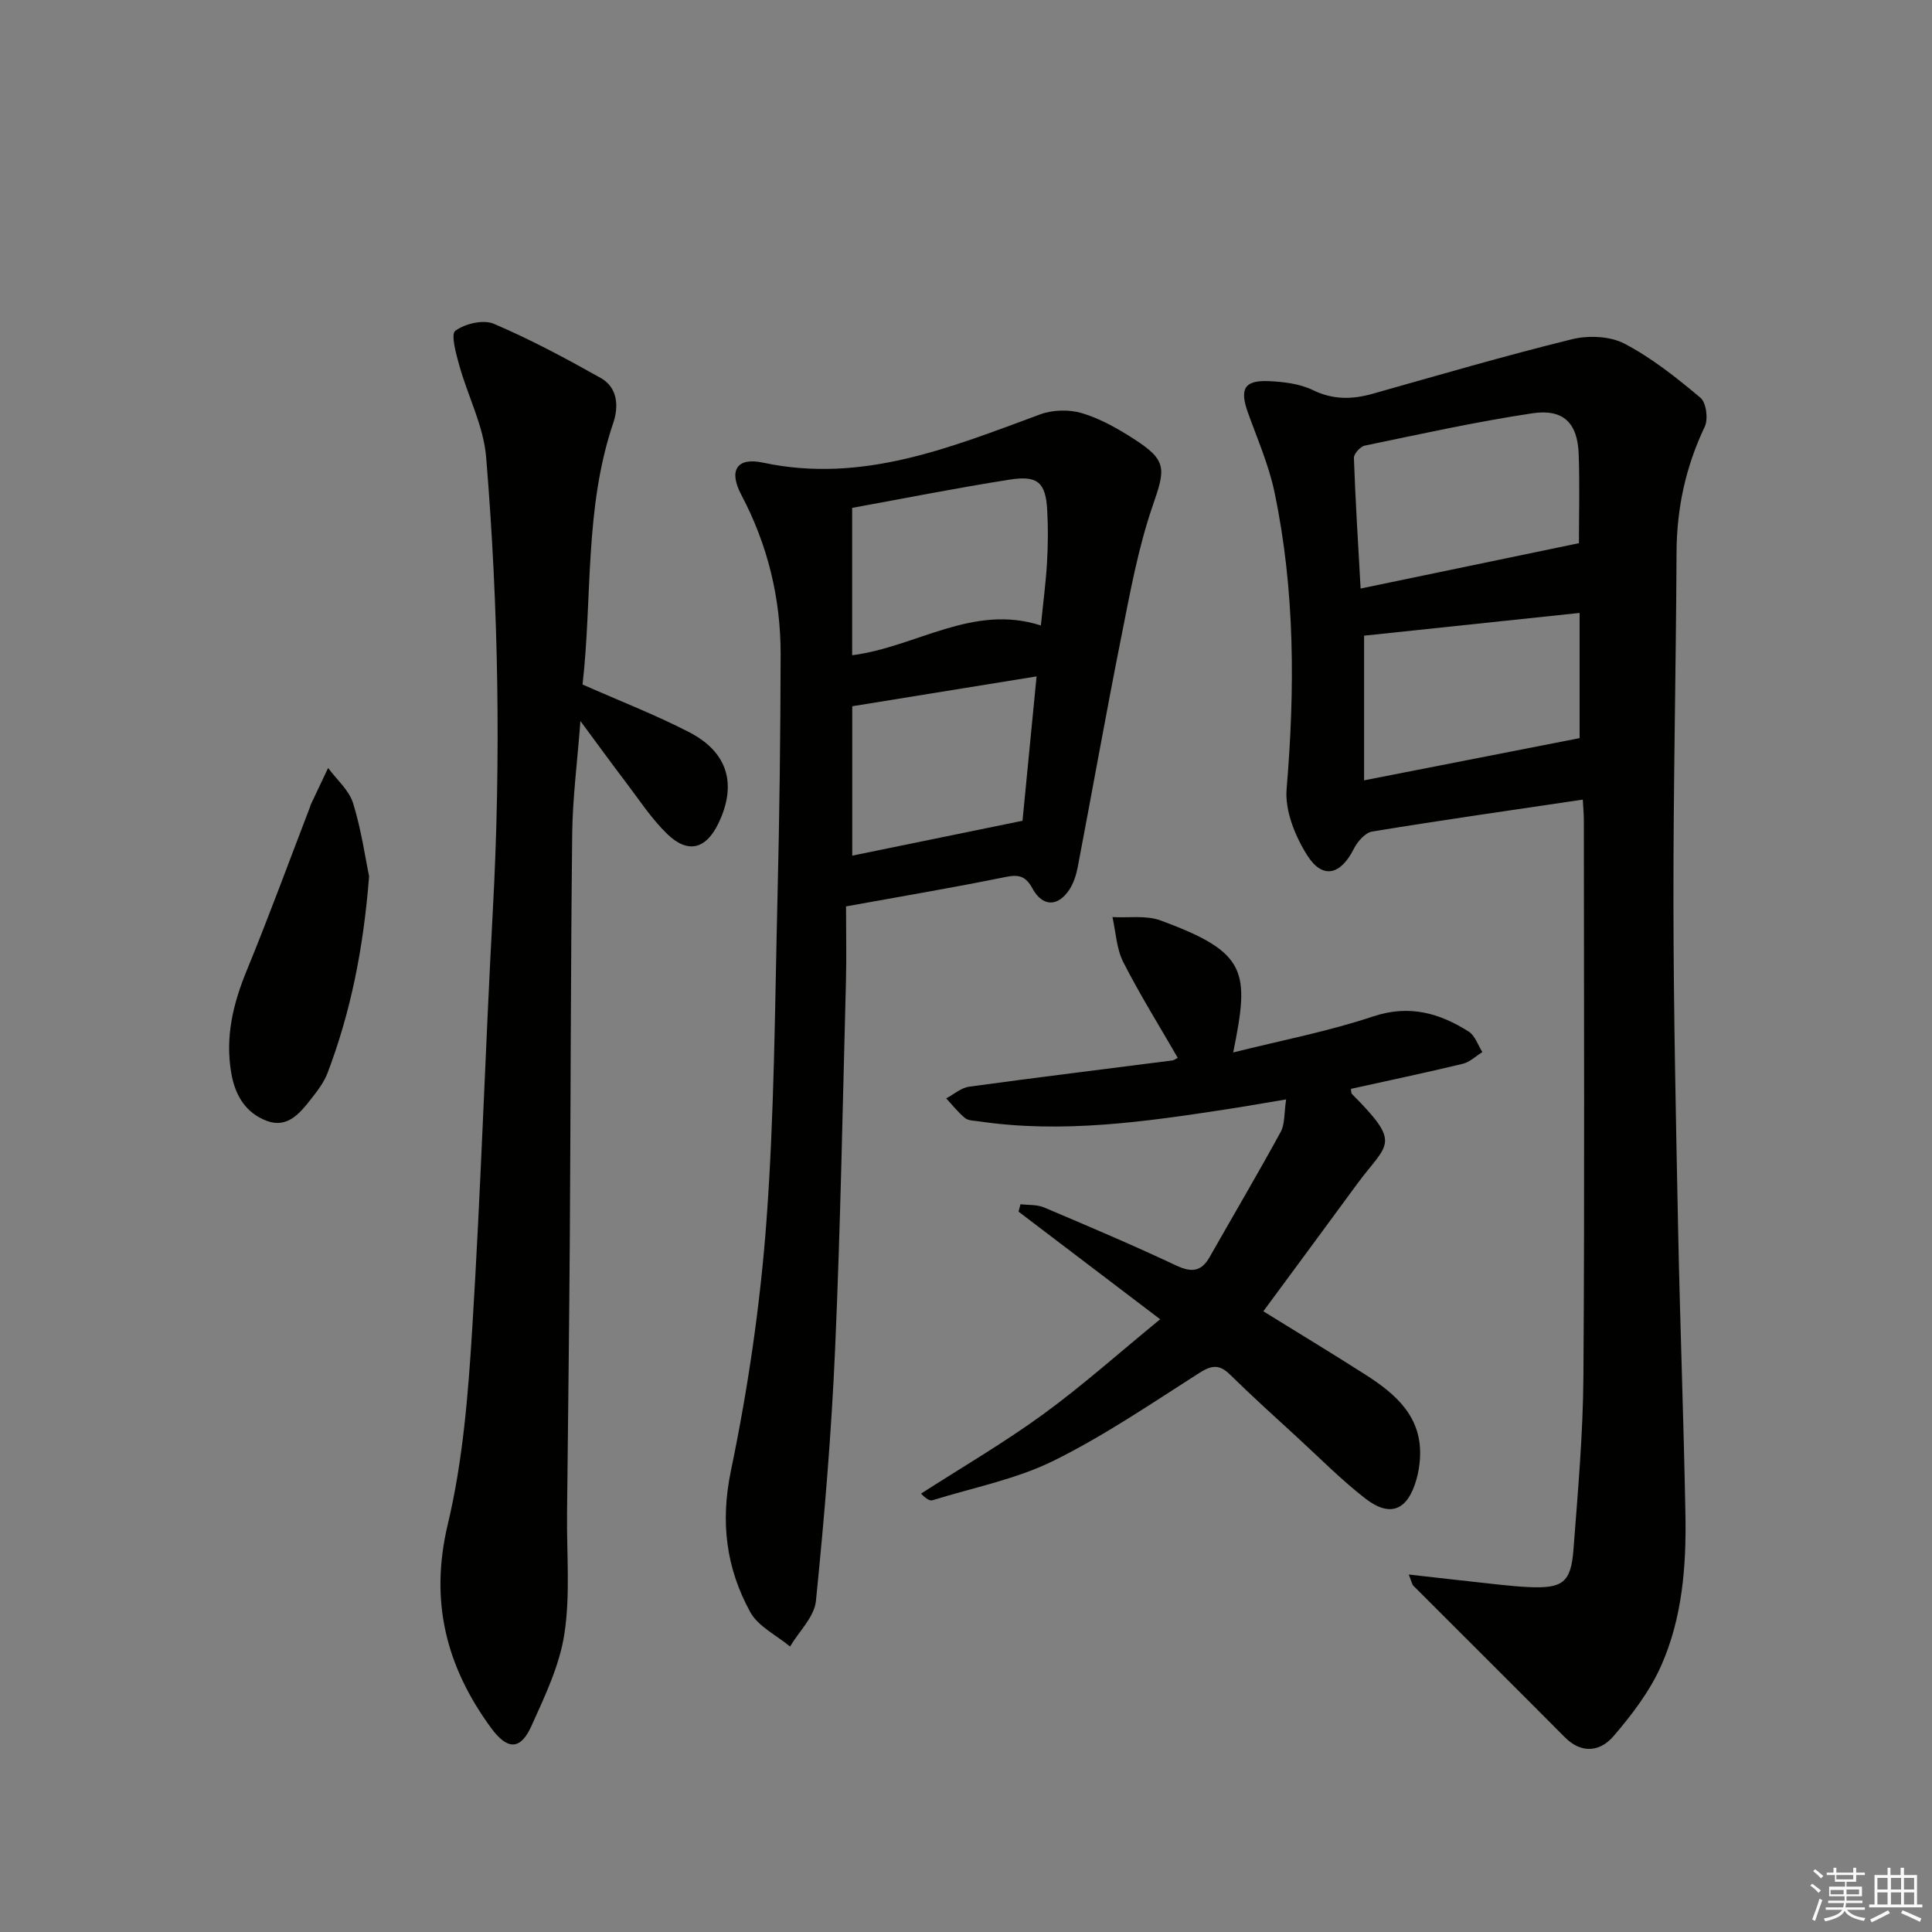
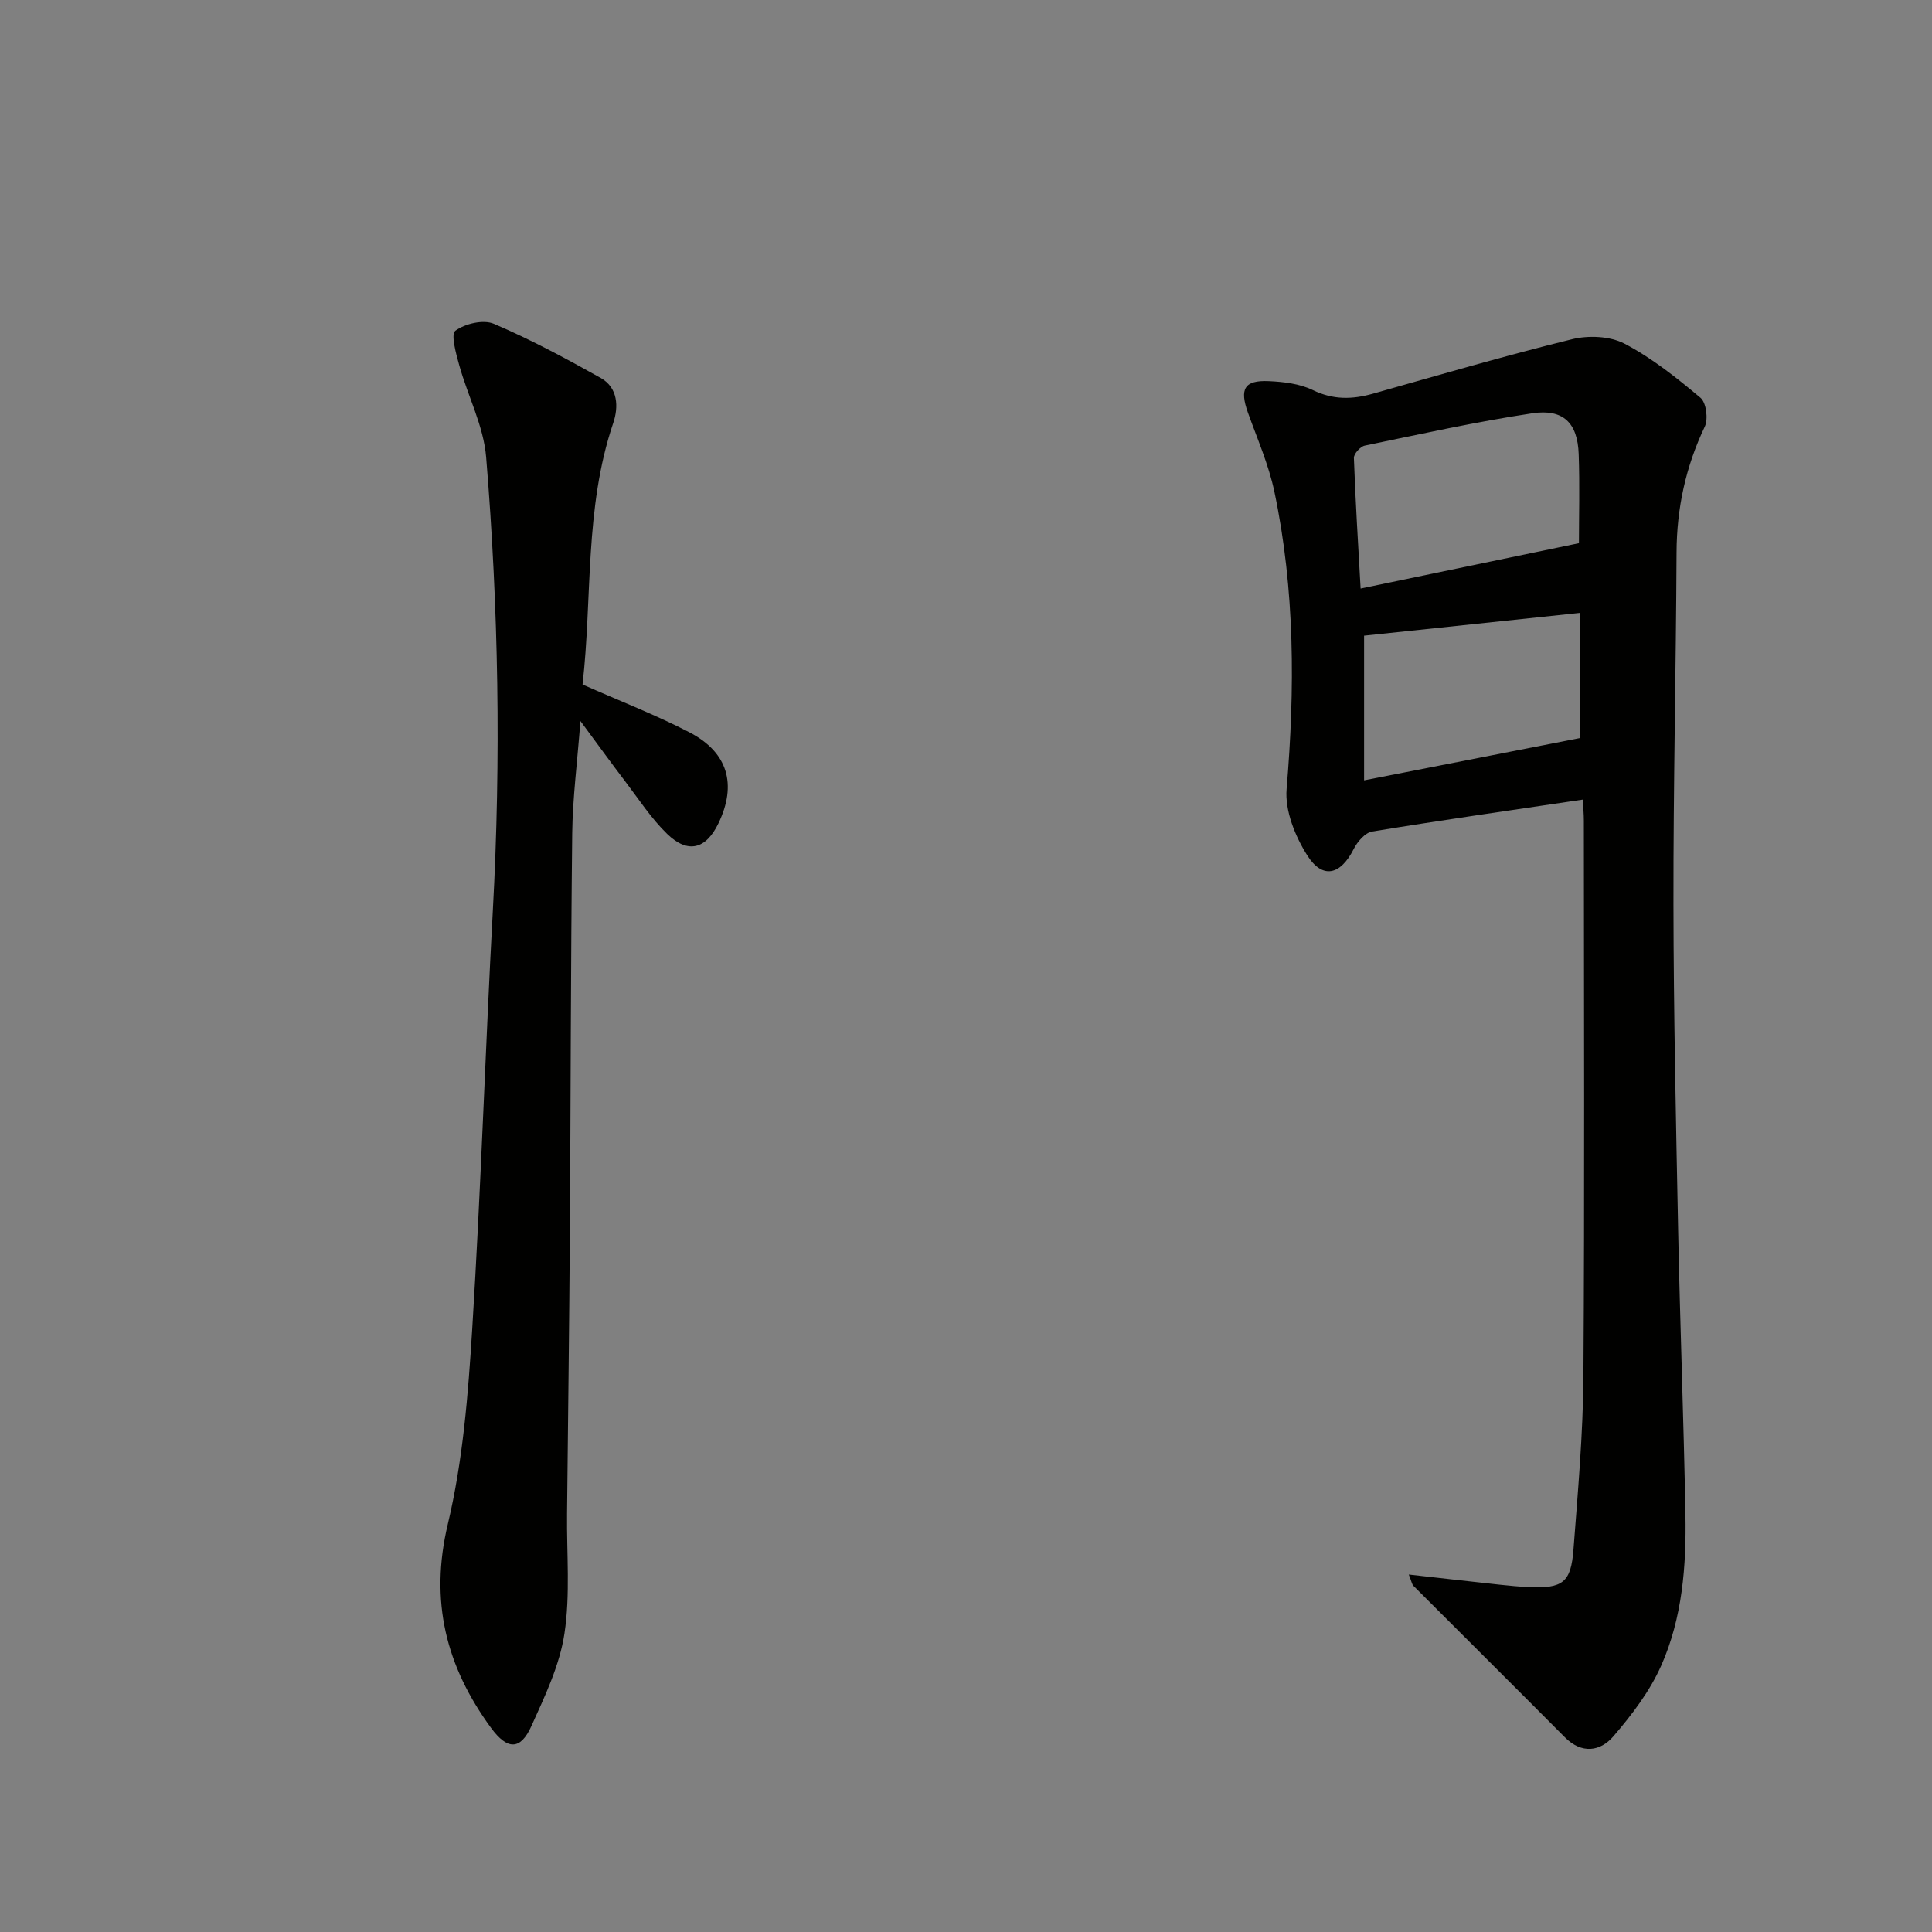
<svg xmlns="http://www.w3.org/2000/svg" enable-background="new 0 0 400 400" viewBox="0 0 400 400">
  <rect x="0" y="0" width="400" height="400" fill="#808080" stroke="none" />
  <g fill="#010100">
    <path d="m291.67 325.99c6.81.76 12.85 1.46 18.9 2.11 1.98.21 3.96.4 5.95.49 7 .31 8.73-.91 9.25-7.78.91-11.94 1.98-23.9 2.06-35.85.26-38.32.1-76.65.09-114.98 0-1.46-.14-2.93-.22-4.43-14.76 2.19-29.21 4.25-43.61 6.61-1.46.24-3.06 2.11-3.82 3.62-2.71 5.37-6.43 6.34-9.62 1.31-2.51-3.96-4.65-9.26-4.27-13.74 1.73-20.66 1.75-41.17-2.52-61.5-1.18-5.62-3.55-11-5.5-16.45-1.74-4.88-.74-6.71 4.31-6.49 3.09.14 6.42.53 9.13 1.85 4.22 2.05 8.16 1.96 12.45.75 13.7-3.87 27.38-7.87 41.2-11.27 3.4-.84 7.87-.66 10.88.91 5.67 2.97 10.81 7.07 15.74 11.21 1.19 1 1.63 4.41.88 5.98-3.94 8.28-5.8 16.86-5.84 26.02-.11 24.3-.68 48.6-.64 72.9.03 22.47.52 44.94.97 67.41.4 19.63 1.15 39.25 1.51 58.87.2 10.69-.64 21.42-5 31.27-2.36 5.33-6.08 10.22-9.92 14.68-2.69 3.13-6.54 3.72-10.05.19-10.42-10.49-20.92-20.91-31.37-31.38-.29-.31-.35-.85-.94-2.31zm35.23-213.53c0-5.53.18-12-.05-18.46-.23-6.42-3.16-9.4-9.61-8.43-11.63 1.75-23.15 4.3-34.68 6.69-.92.19-2.28 1.7-2.25 2.55.31 8.77.86 17.53 1.39 27.04 15.08-3.13 29.71-6.17 45.2-9.39zm.14 14.44c-15.31 1.62-30.03 3.17-44.62 4.71v29.95c15.17-2.97 29.83-5.85 44.62-8.74 0-7.97 0-16.68 0-25.92z" />
-     <path d="m175.16 187.66c0 5.17.12 10.48-.02 15.78-.67 25.28-1.13 50.58-2.24 75.85-.76 17.42-2.22 34.82-3.97 52.17-.33 3.29-3.5 6.3-5.36 9.44-2.81-2.35-6.61-4.16-8.25-7.15-4.97-9.09-6.21-18.56-3.99-29.26 3.54-17.03 6.08-34.38 7.36-51.73 1.64-22.22 1.74-44.55 2.28-66.84.41-16.8.62-33.62.65-50.43.02-11.64-2.67-22.69-8.15-33.06-2.63-4.98-.98-7.81 4.48-6.65 20.61 4.4 38.89-3.16 57.44-10 2.59-.95 5.98-1.03 8.62-.24 3.76 1.13 7.34 3.15 10.67 5.29 7.01 4.49 6.63 6.18 3.98 13.86-3.01 8.72-4.67 17.93-6.48 27.02-3.18 15.93-6.01 31.92-9.06 47.88-.31 1.6-.85 3.27-1.73 4.61-2.38 3.6-5.56 3.56-7.64-.27-1.38-2.52-2.77-2.93-5.56-2.36-10.73 2.19-21.51 4-33.03 6.09zm1.27-82.51v30.51c13.31-1.71 24.97-10.72 39.07-6.16.48-4.75 1.03-8.85 1.27-12.96.21-3.65.25-7.34.04-10.99-.32-5.62-1.96-7.16-7.69-6.26-10.94 1.71-21.81 3.88-32.69 5.86zm.02 41.07v30.93c11.76-2.41 23.09-4.73 35.25-7.22.87-8.9 1.87-19.19 2.91-29.89-12.95 2.09-25.3 4.09-38.16 6.18z" />
    <path d="m120.61 141.72c7.9 3.49 15.19 6.31 22.09 9.88 8.04 4.16 9.91 10.83 6.04 18.87-2.58 5.35-6.31 6.36-10.62 2.18-3.31-3.21-5.88-7.2-8.7-10.9-2.81-3.69-5.53-7.44-9.25-12.47-.66 8.66-1.61 15.95-1.7 23.24-.31 27.66-.31 55.32-.49 82.98-.13 19.31-.38 38.62-.58 57.92-.09 8.28.69 16.69-.54 24.8-.99 6.58-4.05 12.95-6.83 19.12-2.27 5.05-4.98 5.02-8.36.41-9.3-12.71-12.77-26.22-8.95-42.21 3.13-13.14 4.21-26.88 5.05-40.42 1.8-28.88 2.7-57.81 4.27-86.7 1.7-31.3 1.18-62.57-1.39-93.78-.53-6.44-3.79-12.63-5.56-18.99-.67-2.4-1.79-6.46-.82-7.17 2.01-1.47 5.79-2.37 7.97-1.44 7.59 3.23 14.9 7.16 22.11 11.2 3.62 2.03 3.75 6.01 2.6 9.38-5.98 17.67-4.29 36.16-6.34 54.1z" />
-     <path d="m243.84 219.01c-3.83-6.65-7.85-13.08-11.28-19.82-1.41-2.77-1.53-6.19-2.24-9.32 3.33.19 6.94-.4 9.93.69 18.09 6.64 18.48 10.52 15.07 27.34 9.93-2.49 19.66-4.35 28.98-7.46 7.49-2.49 13.7-.7 19.77 3.13 1.32.83 1.92 2.81 2.84 4.25-1.35.83-2.6 2.08-4.07 2.43-7.69 1.85-15.43 3.48-23.16 5.19.09.45.04.87.23 1.06 10.51 10.56 7.34 10.08 1.04 18.67-6.38 8.7-12.8 17.38-19.39 26.32 7.07 4.38 14.13 8.64 21.08 13.08 6.36 4.06 11.88 8.79 11.35 17.38-.09 1.47-.33 2.96-.74 4.38-1.83 6.41-5.44 7.92-10.63 3.88-4.97-3.87-9.44-8.4-14.09-12.67s-9.35-8.5-13.85-12.93c-2.18-2.15-3.77-2.01-6.34-.38-9.93 6.33-19.72 13.03-30.24 18.22-7.77 3.83-16.59 5.53-24.96 8.14-.54.17-1.19-.06-2.45-1.35 8.43-5.43 17.12-10.49 25.22-16.38 8.17-5.95 15.73-12.71 24.29-19.72-10.23-7.78-19.78-15.03-29.32-22.28.13-.51.26-1.02.4-1.54 1.63.2 3.41.05 4.86.66 9.17 3.88 18.35 7.78 27.36 12.02 3.19 1.5 5.22 1.31 6.96-1.77 4.9-8.63 9.94-17.18 14.7-25.89.88-1.62.68-3.83 1.12-6.72-4.45.74-8.27 1.42-12.1 2.01-17.09 2.62-34.19 5.09-51.54 2.53-.98-.14-2.17-.13-2.85-.69-1.44-1.18-2.61-2.69-3.89-4.06 1.58-.84 3.08-2.19 4.74-2.42 13.97-1.92 27.97-3.62 41.96-5.42.48-.03.89-.38 1.24-.56z" />
-     <path d="m76.42 181.42c-1.2 15.27-3.87 28.23-8.6 40.72-.75 1.97-2.13 3.75-3.45 5.44-2.3 2.93-4.89 6.07-9.12 4.49-4.33-1.62-6.56-5.22-7.36-9.85-1.3-7.5.35-14.38 3.2-21.3 4.59-11.18 8.75-22.54 13.09-33.83.06-.16.08-.33.15-.48 1.2-2.54 2.4-5.07 3.6-7.61 1.78 2.41 4.33 4.58 5.17 7.28 1.71 5.5 2.51 11.28 3.32 15.14z" />
  </g>
-   <path d="m374.8 390.4.4-.4c.7.5 1.3 1 1.8 1.4l-.5.5c-.5-.6-1.1-1.1-1.7-1.5zm1 7.3-.6-.3c.5-1.4 1.1-2.8 1.5-4.3.2.1.4.2.6.3-.5 1.3-1 2.8-1.5 4.3zm-.4-10.3.4-.4c.4.3 1 .8 1.7 1.4l-.5.5c-.4-.5-1-1-1.6-1.5zm2.5.3h1.7v-1h.6v1h3.5v-1h.6v1h1.8v.5h-1.8v1.4h-2v1h3.2v2h-3.2v.9h3.3v.5h-3.4c0 .3-.1.6-.1.9h4v.5h-3.7c.7.9 1.9 1.5 3.8 1.7-.1.2-.2.4-.3.6-2.1-.4-3.5-1.1-4-2.1-.4 1-1.8 1.7-4 2.2-.1-.2-.2-.4-.3-.6 2.1-.4 3.4-1 3.8-1.8h-3.4v-.5h3.6c.1-.3.1-.6.2-.9h-3.3v-.5h3.4c0-.3 0-.6 0-.9h-3.2v-2h3.3v-1h-2.1v-1.4h-1.7v-.5zm1.1 3.5v1h2.7c0-.3 0-.4 0-.4 0-.1 0-.2 0-.2 0-.1 0-.2 0-.3h-2.7zm1.2-3v.9h3.5v-.9zm4.7 3h-2.6v.6.4h2.6z" fill="#fafafb" />
-   <path d="m393.6 386.7h.6v1.5h2.7v6.1h1.1v.6h-11v-.6h1.1v-6.1h2.7v-1.5h.6v1.5h2.1v-1.5zm-2.7 8.8.4.6c-1.2.6-2.5 1.3-3.8 1.9-.1-.2-.2-.4-.3-.6 1.2-.6 2.5-1.2 3.7-1.9zm-2.2-6.7v2.4h2.1v-2.4zm0 3v2.5h2.1v-2.5zm2.8-3v2.4h2.1v-2.4zm0 3v2.5h2.1v-2.5zm6 6.1c-1.4-.7-2.7-1.3-3.9-1.8l.3-.6c1.5.6 2.7 1.2 3.9 1.7zm-1.2-9.1h-2.1v2.4h2.1zm-2.1 3v2.5h2.1v-2.5z" fill="#fafafb" />
</svg>